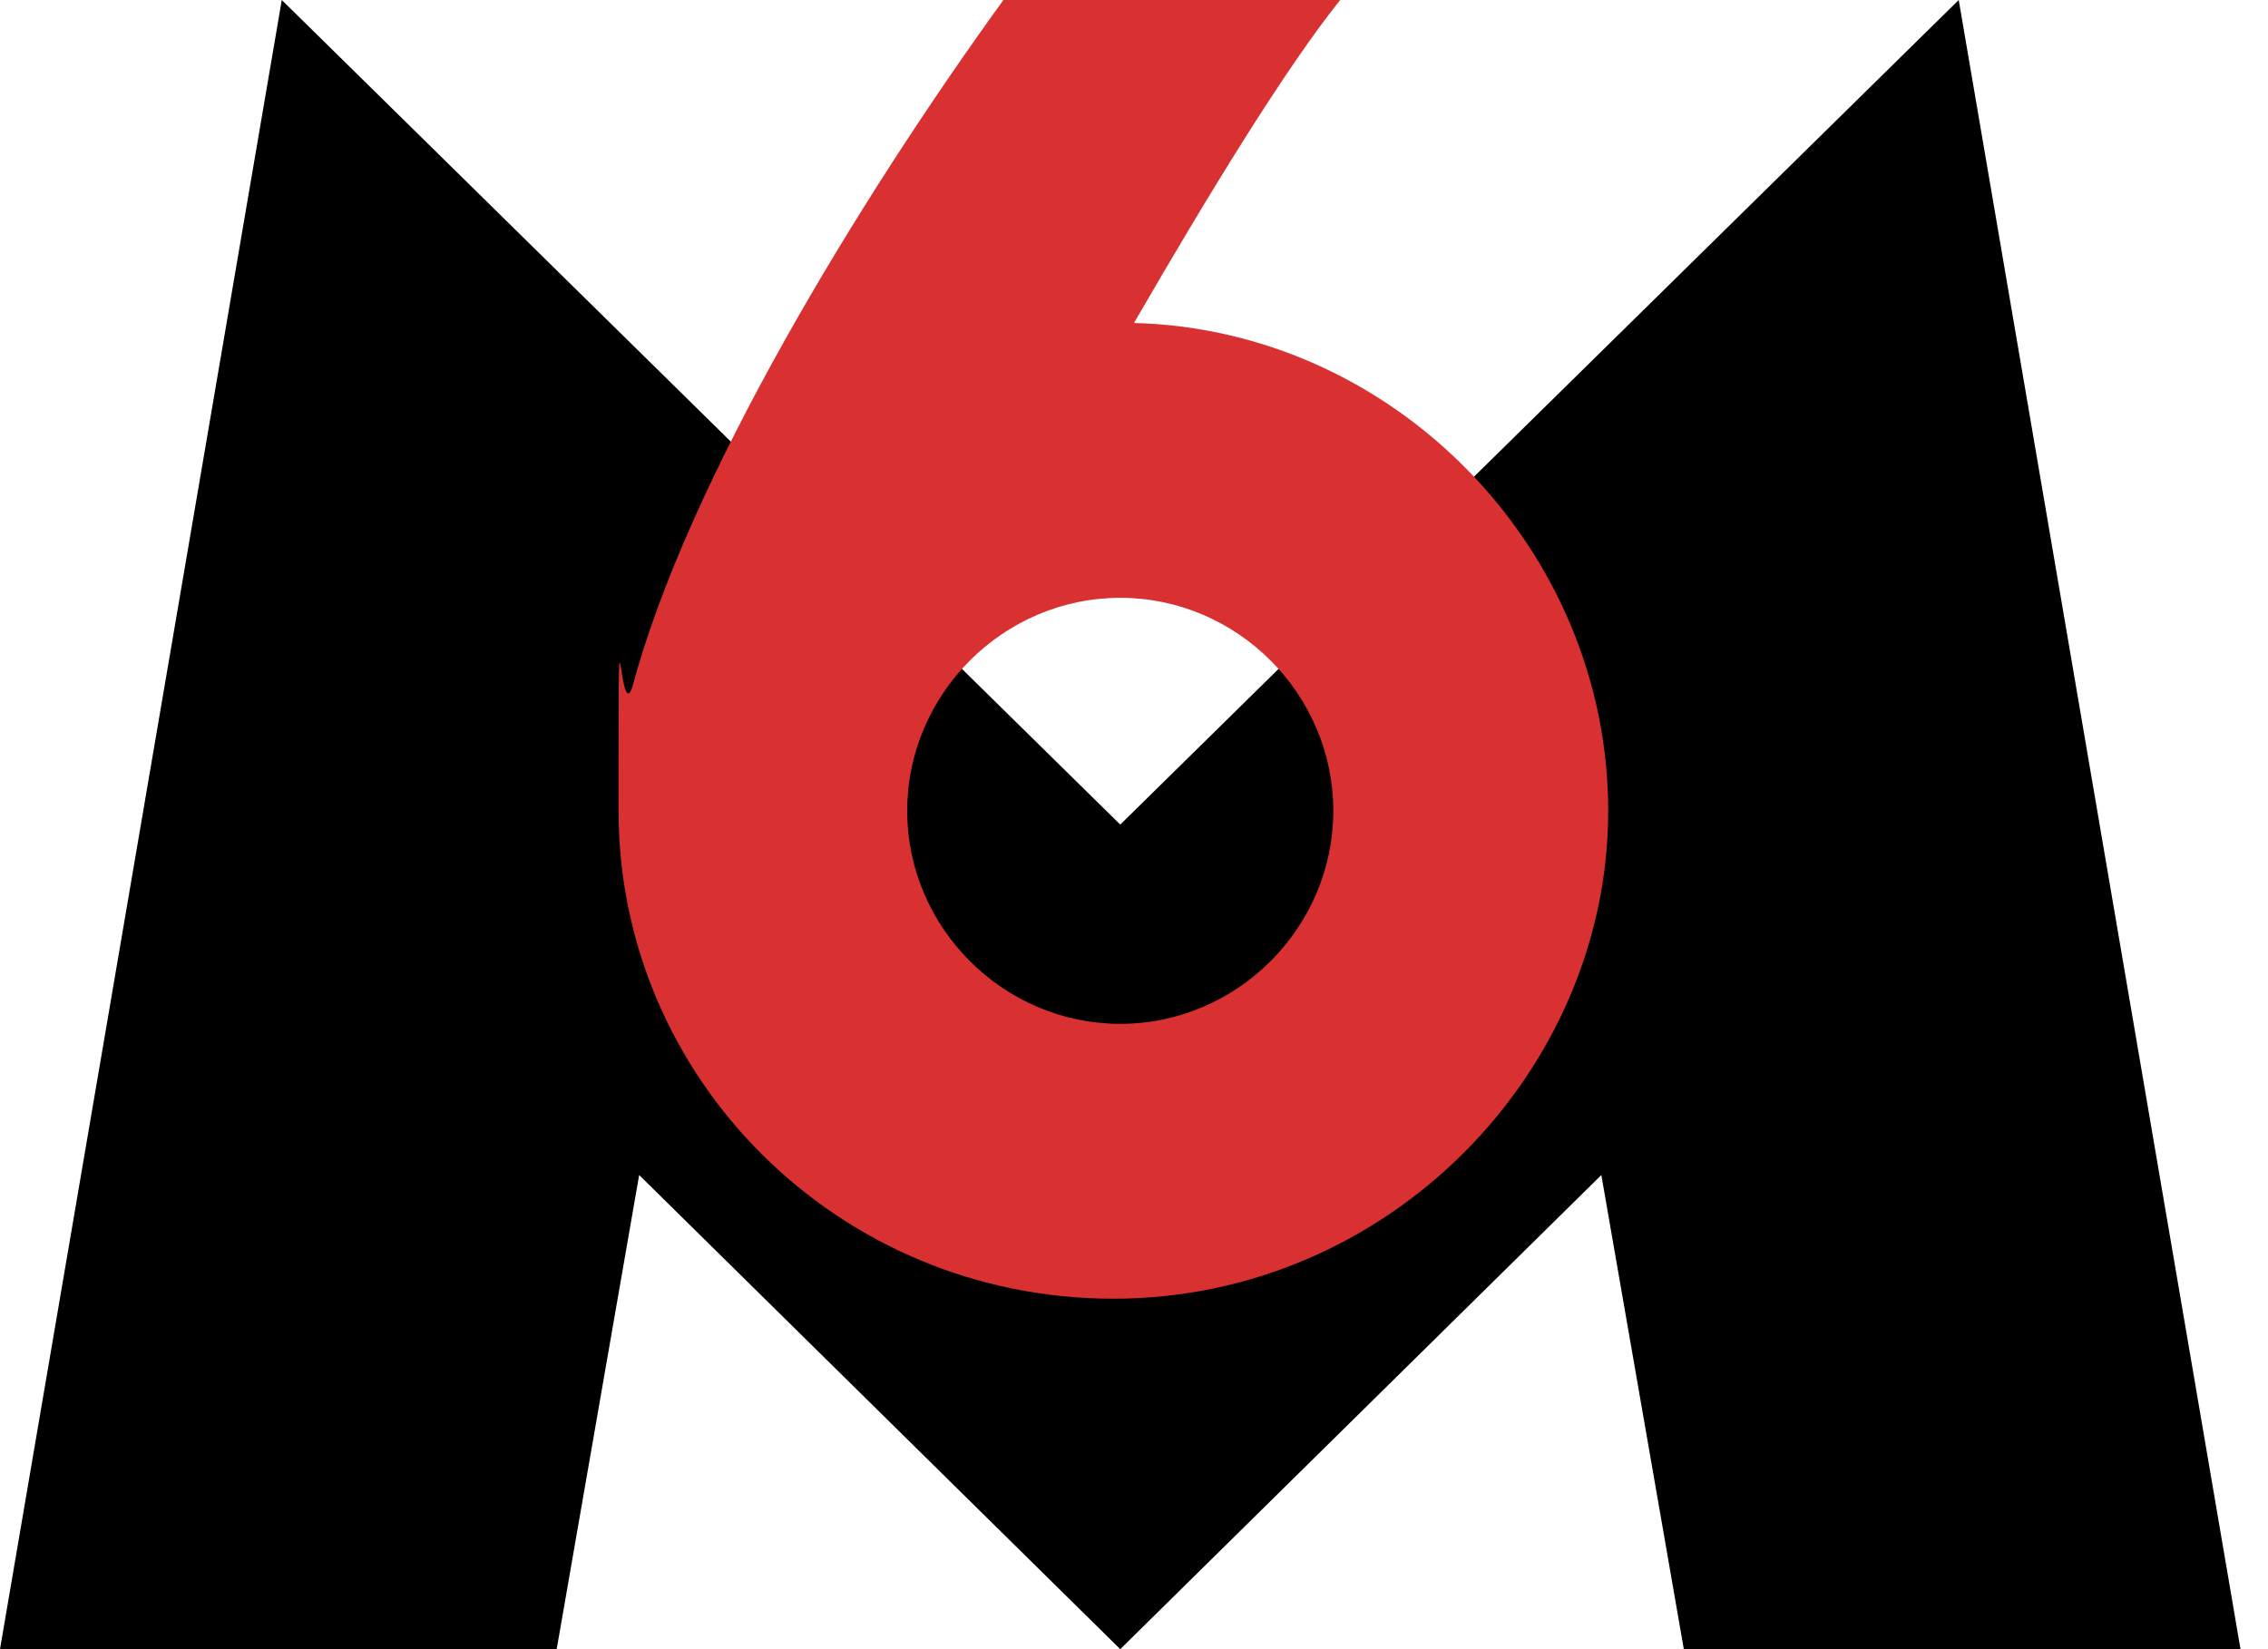
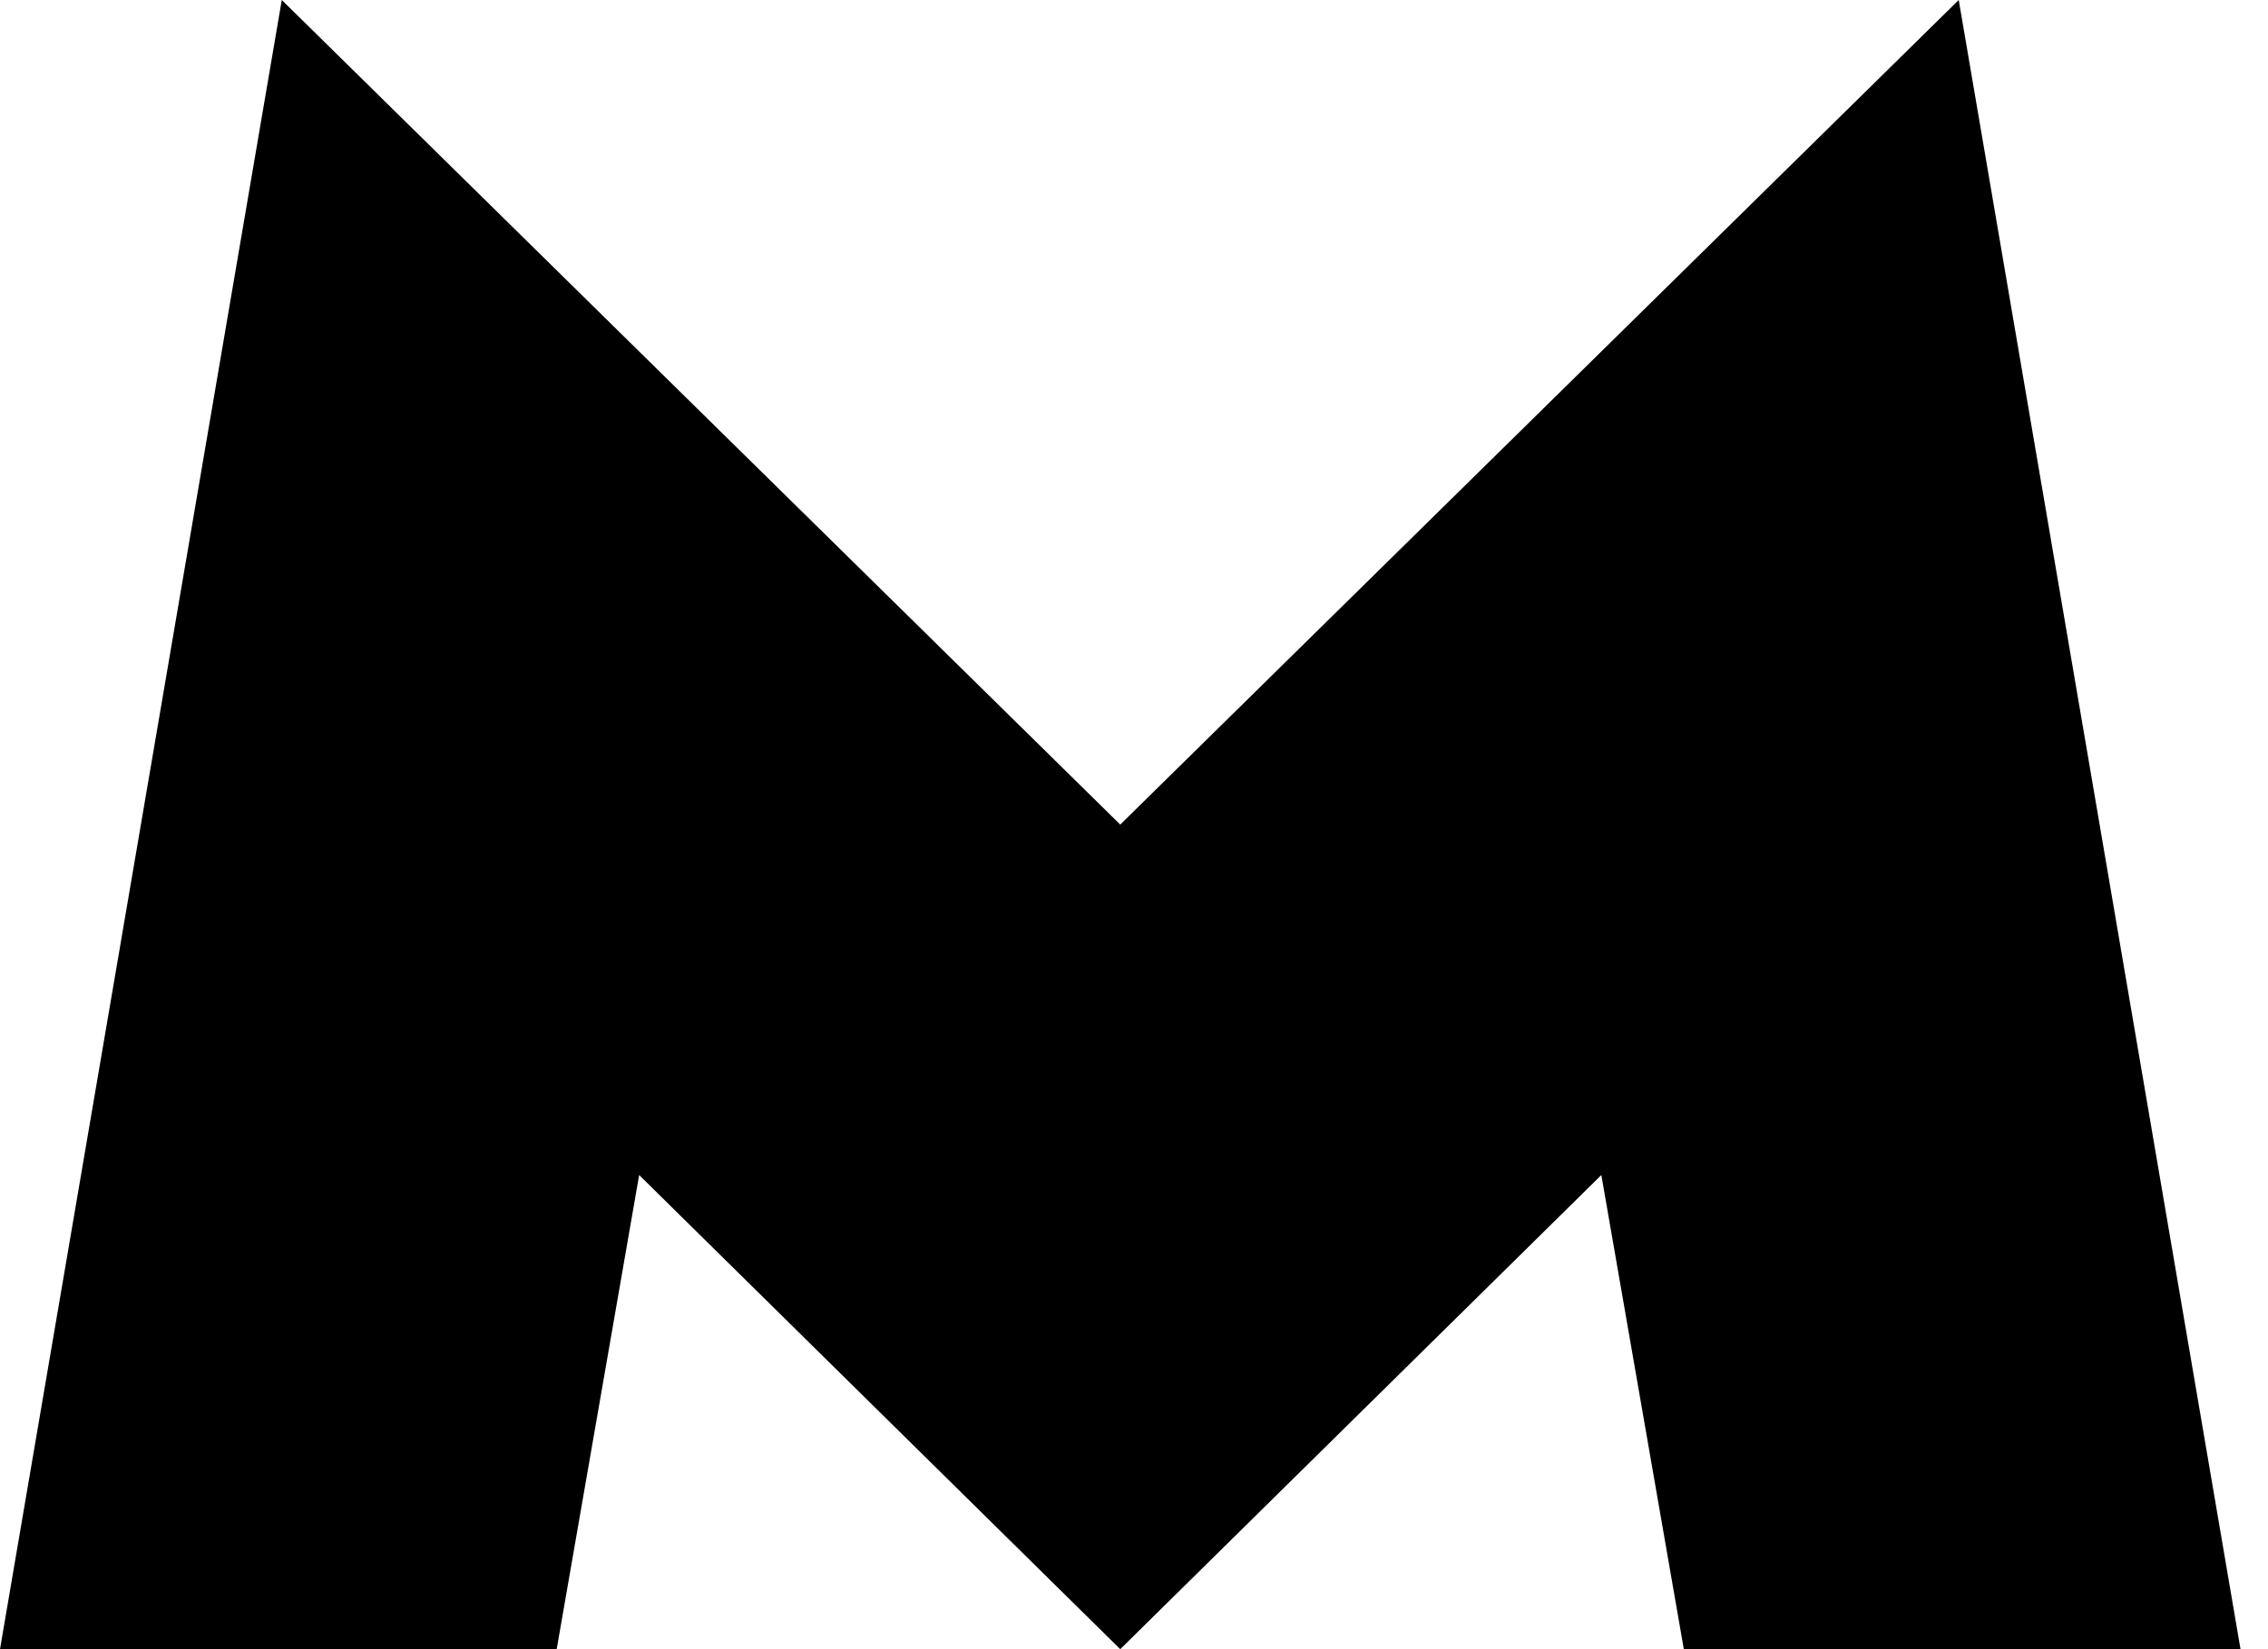
<svg xmlns="http://www.w3.org/2000/svg" id="m6" version="1.1" viewBox="0 0 33 24">
  <defs>
    <style> .st0, .st1 { fill-rule: evenodd; } .st1 { fill: #d93032; } </style>
  </defs>
  <path class="st0" d="M0,24L4.1,0l12.2,12L28.5,0l4.1,24h-8.1l-1.2-6.9-7,6.9-7-6.9-1.2,6.9H0" />
-   <path class="st1" d="M19.5,0c-.8,1-1.9,2.8-3,4.7,3.8.1,6.9,3.3,6.9,7.1s-3.2,7.1-7.2,7.1-7.2-3.2-7.2-7.1,0-1.2.2-1.8C10,7,12.5,2.9,14.6,0h5ZM16.3,8.7c-1.7,0-3.1,1.4-3.1,3.1s1.4,3.1,3.1,3.1,3.1-1.4,3.1-3.1-1.4-3.1-3.1-3.1h0Z" />
</svg>